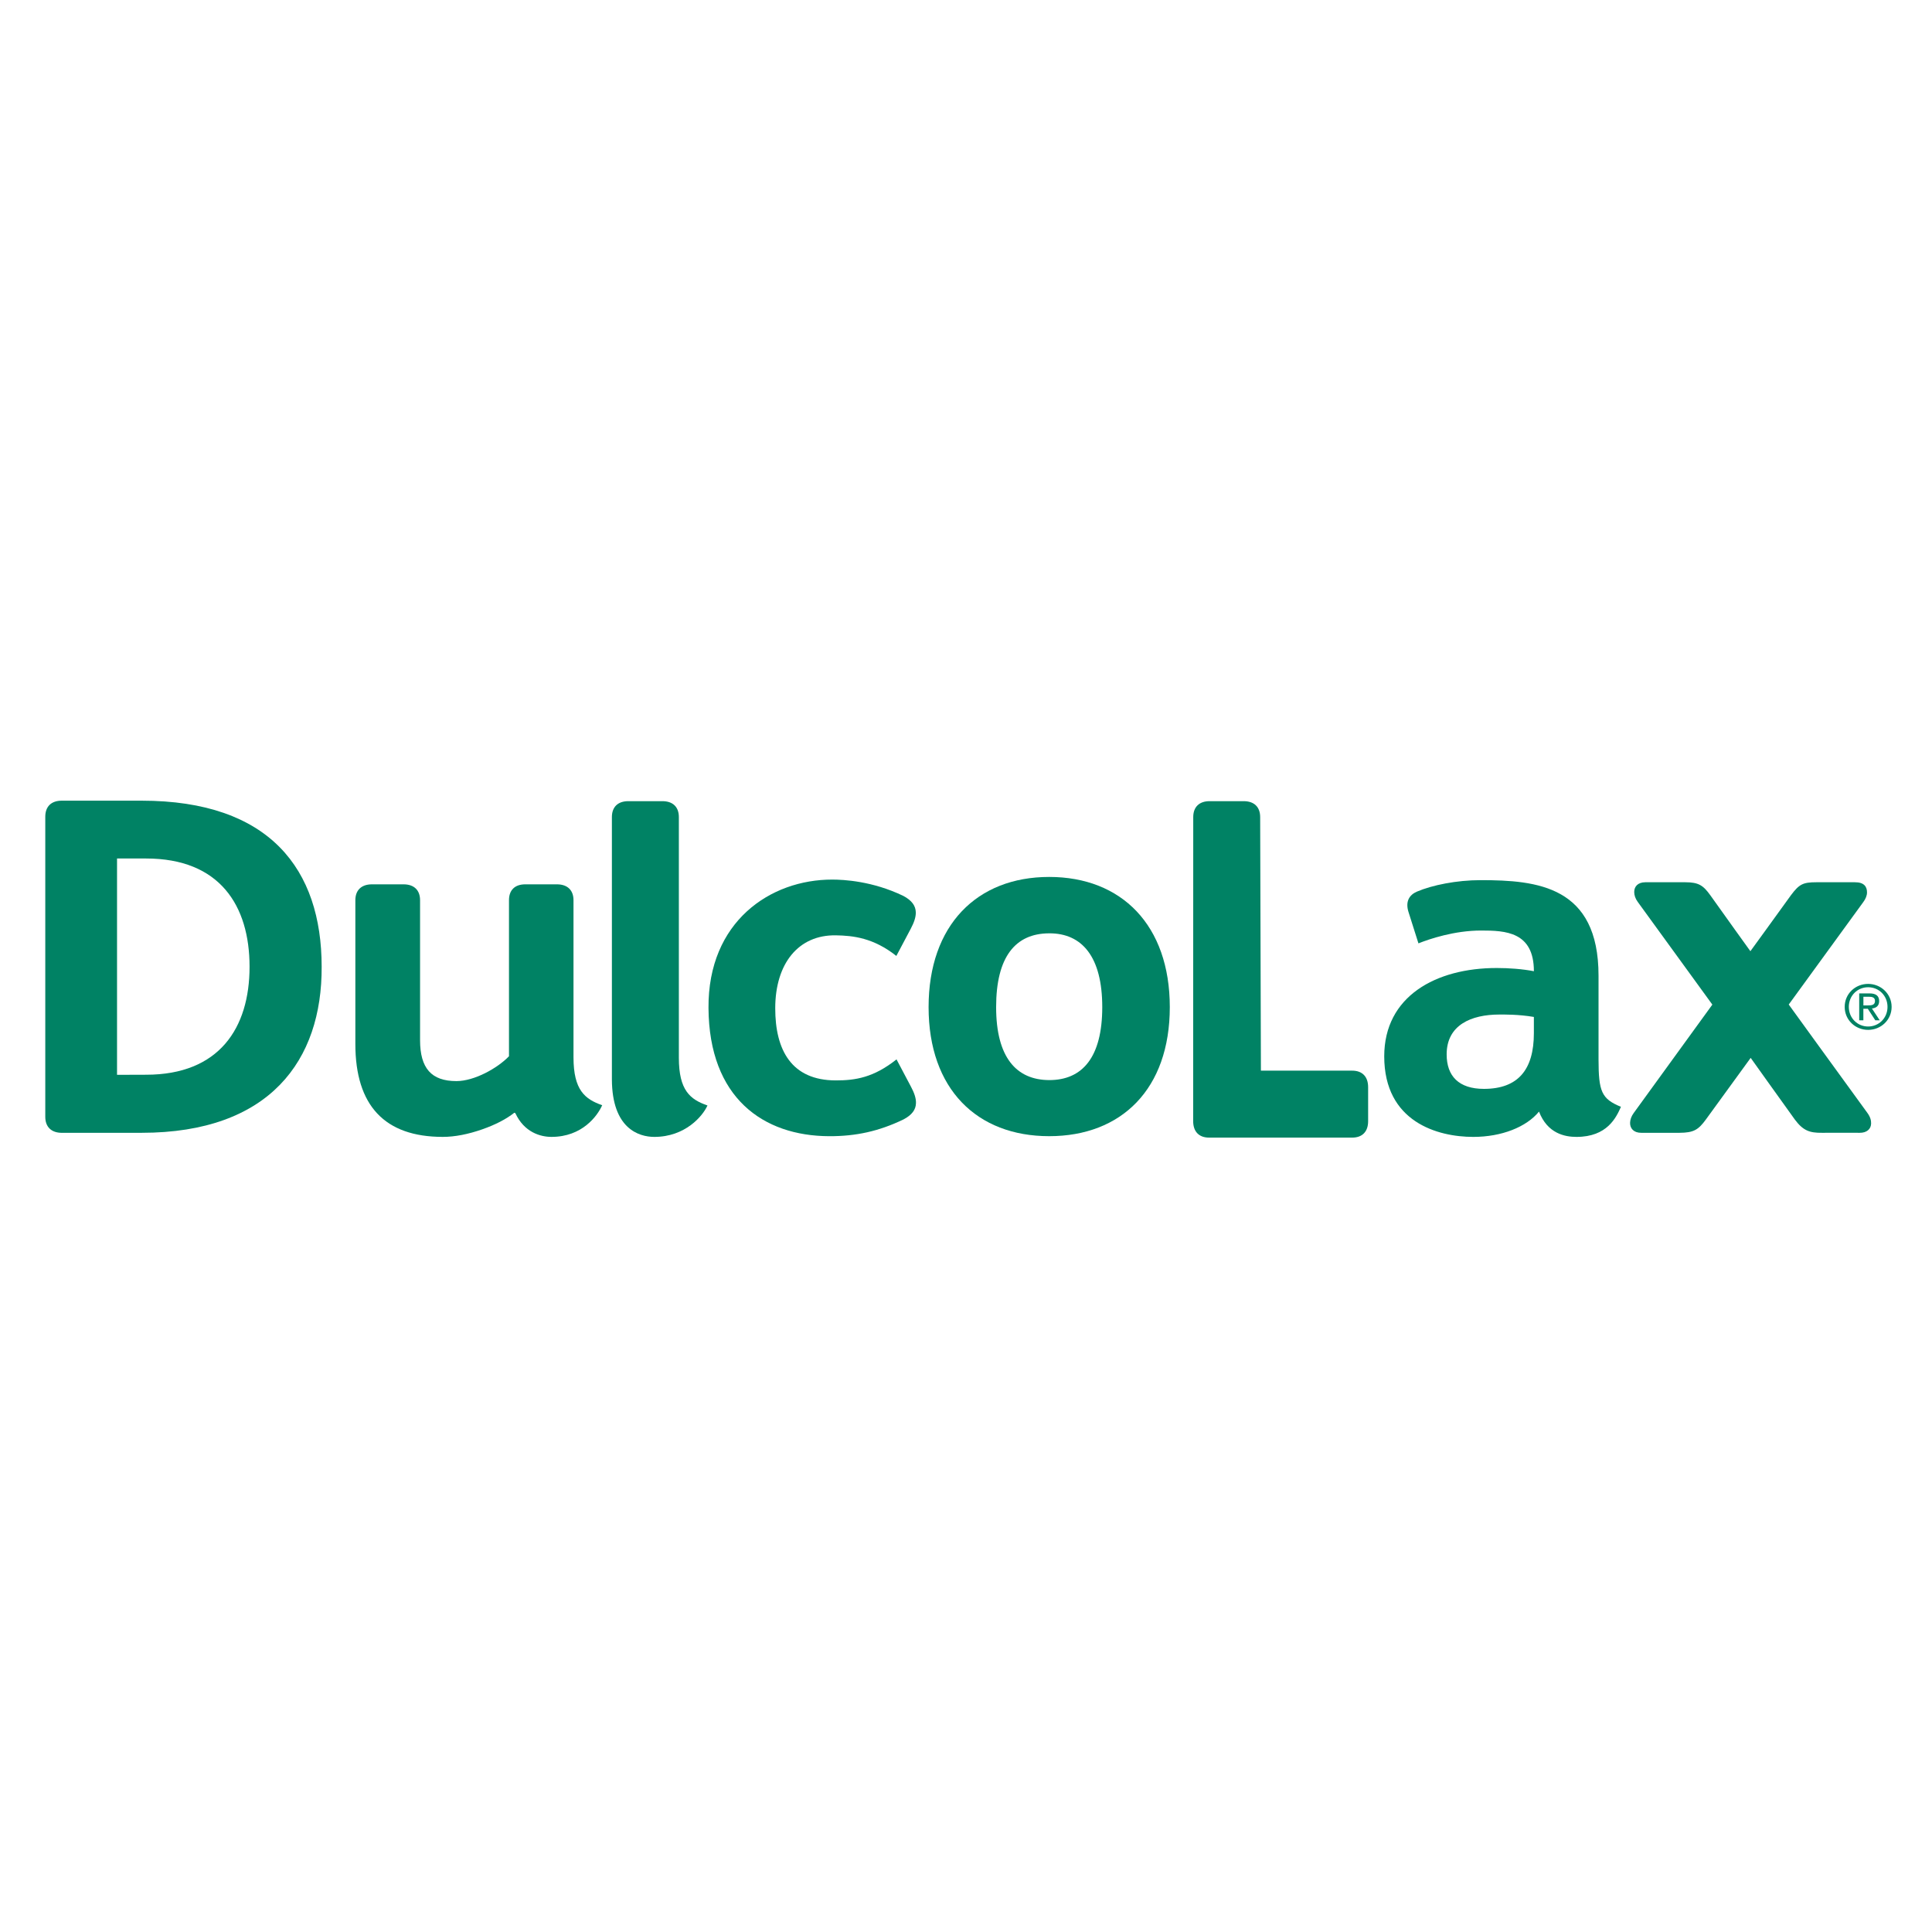
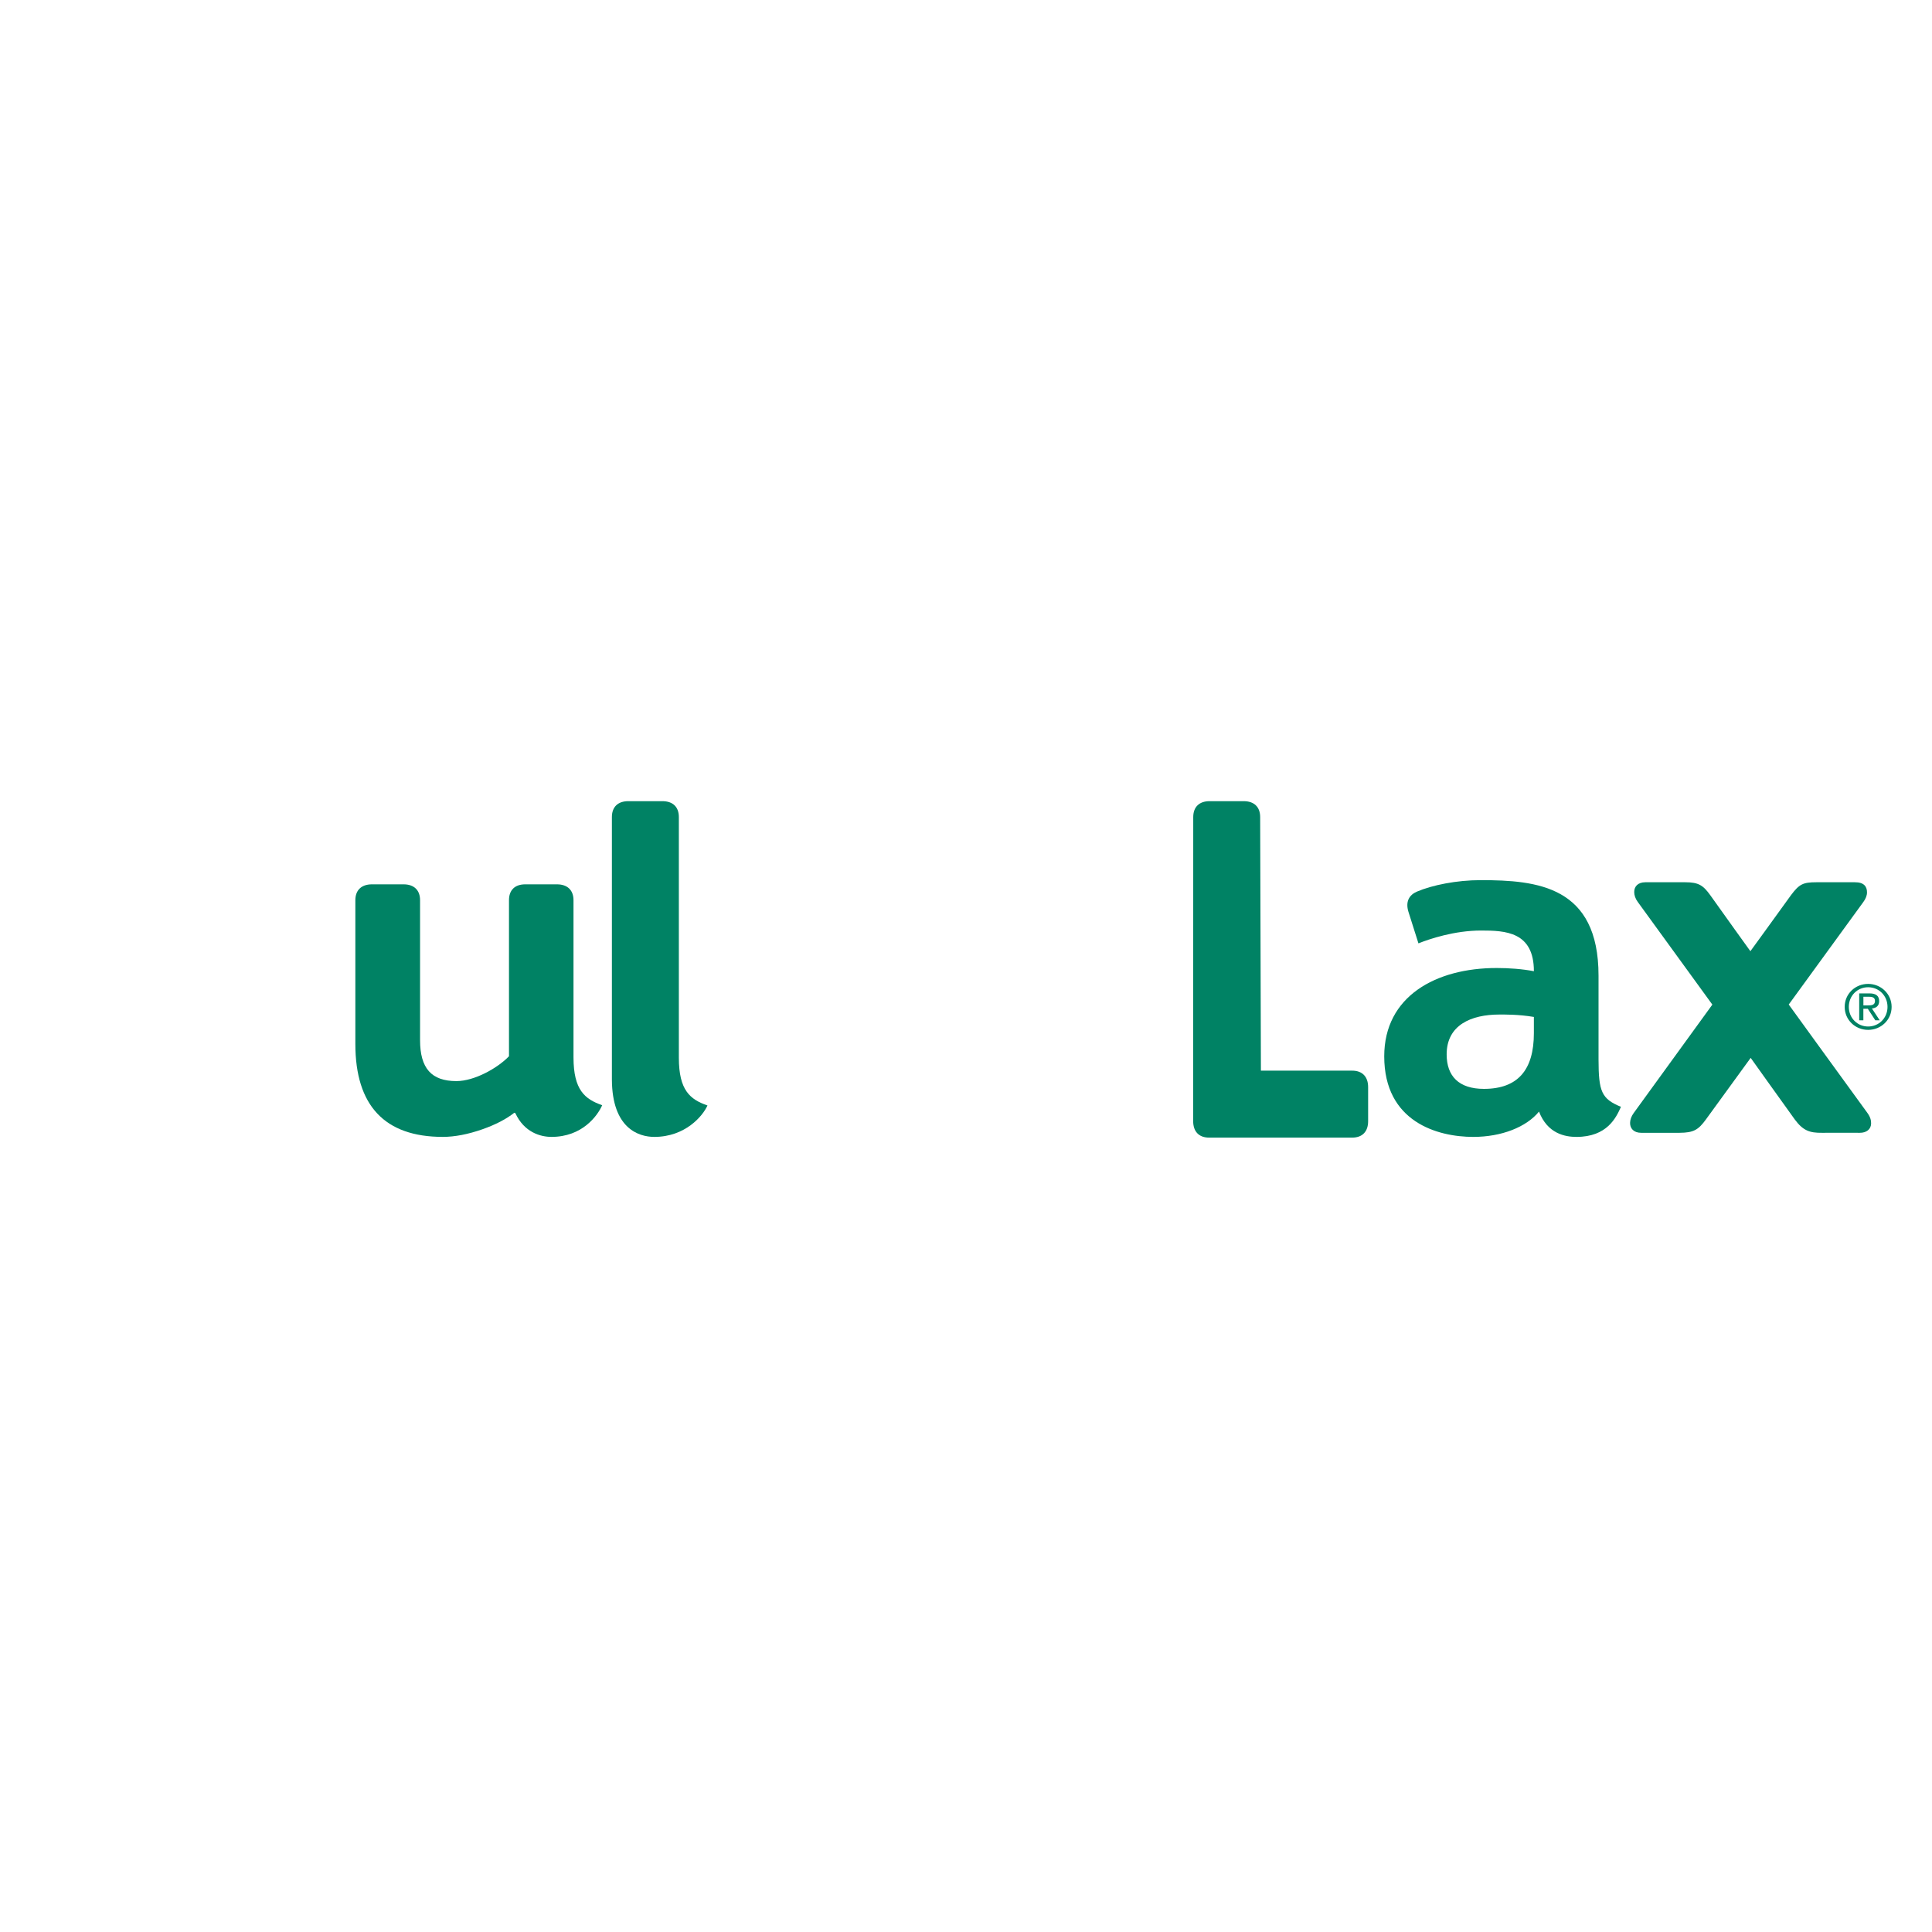
<svg xmlns="http://www.w3.org/2000/svg" width="200" height="200" viewBox="0 0 764 198" fill="none">
  <path d="M738.744 106.074C743.778 106.074 748.032 109.99 748.032 115.172C748.032 120.354 743.778 124.26 738.744 124.26C733.676 124.26 729.477 120.354 729.477 115.172C729.466 109.99 733.665 106.074 738.744 106.074ZM738.744 122.925C743.009 122.925 746.406 119.569 746.406 115.172C746.406 110.736 743.009 107.399 738.744 107.399C734.506 107.399 731.104 110.736 731.104 115.172C731.104 119.569 734.506 122.925 738.744 122.925ZM735.215 109.833H739.293C741.866 109.833 743.102 110.824 743.102 112.895C743.102 114.819 741.855 115.633 740.239 115.8L743.328 120.472H741.58L738.617 115.918H736.858V120.472H735.215V109.833ZM736.875 114.583H738.562C740.03 114.583 741.459 114.515 741.459 112.807C741.459 111.325 740.167 111.158 739.029 111.158H736.875V114.583Z" fill="#008264" />
-   <path d="M414.894 63.781C386.303 63.781 367.207 82.861 367.207 115.259C367.207 147.627 386.294 166.295 414.894 166.295C443.486 166.295 462.591 147.627 462.591 115.259C462.591 82.861 443.493 63.781 414.894 63.781ZM414.894 144.114C401.908 144.065 393.914 135.143 393.914 115.259C393.914 95.345 401.547 86.12 414.894 86.08C427.892 86.021 435.882 95.345 435.882 115.259C435.882 135.143 427.989 144.143 414.894 144.114Z" fill="#008264" />
  <path d="M632.131 135.882V102.806C632.131 67.414 607.925 65.049 585.516 65.049C575.969 65.049 566.339 67.031 560.398 69.554C557.248 70.879 555.704 73.519 556.974 77.612L560.914 90.047C565.152 88.359 575.057 84.973 585.687 84.973C595.272 84.973 606.568 85.424 606.568 101.059C601.984 100.176 596.674 99.793 591.848 99.793C567.807 99.793 547.387 110.962 547.387 134.723C547.387 160.673 568.483 166.582 582.609 166.582C593.81 166.582 603.627 162.675 608.59 156.571C611.938 165.276 618.841 166.582 623.403 166.582C635.567 166.582 639.117 158.906 640.997 154.686C633.297 151.516 632.153 148.689 632.131 135.882ZM586.808 147.59C576.882 147.59 572.072 142.536 572.072 133.958C572.072 122.337 581.768 118.195 592.909 118.195C594.695 118.195 600.461 118.097 606.562 119.147V125.566C606.562 140.004 600.307 147.59 586.808 147.59Z" fill="#008264" />
  <path d="M268.451 135.34V40.108C268.451 36.114 266.088 33.817 261.929 33.817H248.472C244.333 33.817 241.969 36.114 241.969 40.108V143.918C242.067 163.262 252.581 166.58 258.751 166.58C270.933 166.58 277.877 158.384 279.77 154.154C272.884 151.769 268.471 148.167 268.451 135.34Z" fill="#008264" />
  <path d="M238.135 154.054C236.261 158.264 230.249 166.577 218.077 166.577C213.742 166.577 207.298 164.791 203.786 157.185C203.522 157.086 203.384 157.027 203.384 157.027C200.206 159.53 195.989 161.739 190.751 163.574C185.151 165.537 179.864 166.577 175.097 166.577C152.107 166.577 140.523 154.191 140.523 129.821V72.975C140.523 69 142.936 66.704 147.085 66.704H159.59C163.73 66.704 166.113 69.01 166.113 72.975V128.31C166.113 139.449 170.595 144.514 180.492 144.514C187.603 144.514 196.735 139.41 201.276 134.69V72.975C201.276 69 203.58 66.704 207.719 66.704H220.235C224.384 66.704 226.787 69.01 226.787 72.975V135.219C226.816 148.037 231.259 151.649 238.135 154.054Z" fill="#008264" />
-   <path d="M55.982 33.623H24.419C20.26 33.623 17.906 35.949 17.906 39.973V158.632C17.906 162.665 20.329 164.972 24.478 164.972C24.507 164.972 55.991 164.963 55.991 164.963C106.69 164.963 127.386 136.274 127.199 99.293C127.19 60.8 106.69 33.623 55.982 33.623ZM57.796 141.996L46.281 142.035V56.481L57.796 56.491C86.828 56.491 98.686 75.031 98.686 99.293C98.686 123.574 86.643 141.996 57.796 141.996Z" fill="#008264" />
-   <path d="M357.272 159.678C347.552 164.359 338.489 166.332 327.925 166.303C301.767 166.224 280.405 151.129 280.17 115.62C279.934 81.367 304.68 64.79 329.112 64.829C333.673 64.829 345.031 65.418 357.174 71.258C360.626 73.074 362.078 75.223 362.146 77.736C362.205 79.689 361.44 81.828 360.175 84.223L354.457 95.019C345.375 87.835 337.342 86.991 330.544 86.873C315.734 86.627 306.593 97.993 306.563 115.659C306.544 132.256 312.988 144.239 330.544 144.239C338.273 144.239 345.443 143.14 354.526 135.927L360.253 146.762C361.528 149.147 362.294 151.325 362.215 153.239C362.156 155.752 360.705 157.882 357.272 159.678Z" fill="#008264" />
  <path d="M738.507 157.178C739.634 158.748 739.958 160.092 739.92 161.319C739.87 163.528 738.133 164.99 735.407 164.961C735.407 164.961 725.816 164.921 720.512 164.961C715.587 165.02 712.998 164.078 709.766 159.73C704.341 152.221 692.299 135.33 692.299 135.33L674.584 159.7C671.638 163.724 669.829 164.931 664.174 164.961C658.853 164.971 648.987 164.961 648.987 164.961C646.008 164.961 644.562 163.184 644.606 161.015C644.634 159.769 645.101 158.424 646.019 157.168C655.209 144.507 677.14 114.268 677.14 114.268C677.14 114.268 656.852 86.375 647.651 73.675C646.701 72.389 646.244 71.015 646.244 69.769C646.222 67.609 647.651 65.901 650.614 65.882C650.614 65.882 661.14 65.882 666.455 65.882C671.742 65.882 673.556 67.158 676.31 70.986C681.383 78.16 692.183 93.147 692.183 93.147C692.183 93.147 702.83 78.513 708.238 70.986C711.503 66.628 712.998 65.882 718.275 65.882C723.568 65.882 733.494 65.882 733.494 65.882C737.133 65.853 738.309 67.619 738.298 69.896C738.309 71.142 737.743 72.467 736.869 73.665C727.619 86.375 707.348 114.239 707.348 114.239C707.348 114.239 729.268 144.517 738.507 157.178Z" fill="#008264" />
  <path d="M541.02 146.901V160.387C541.02 164.489 538.724 166.864 534.732 166.864H478.12C474.128 166.864 471.832 164.479 471.832 160.347L471.862 40.108C471.862 36.114 474.237 33.817 478.334 33.817C478.345 33.817 491.813 33.817 491.813 33.817C495.94 33.817 498.326 36.114 498.326 40.108L498.619 140.384H534.721C538.724 140.384 541.02 142.779 541.02 146.901Z" fill="#008264" />
</svg>